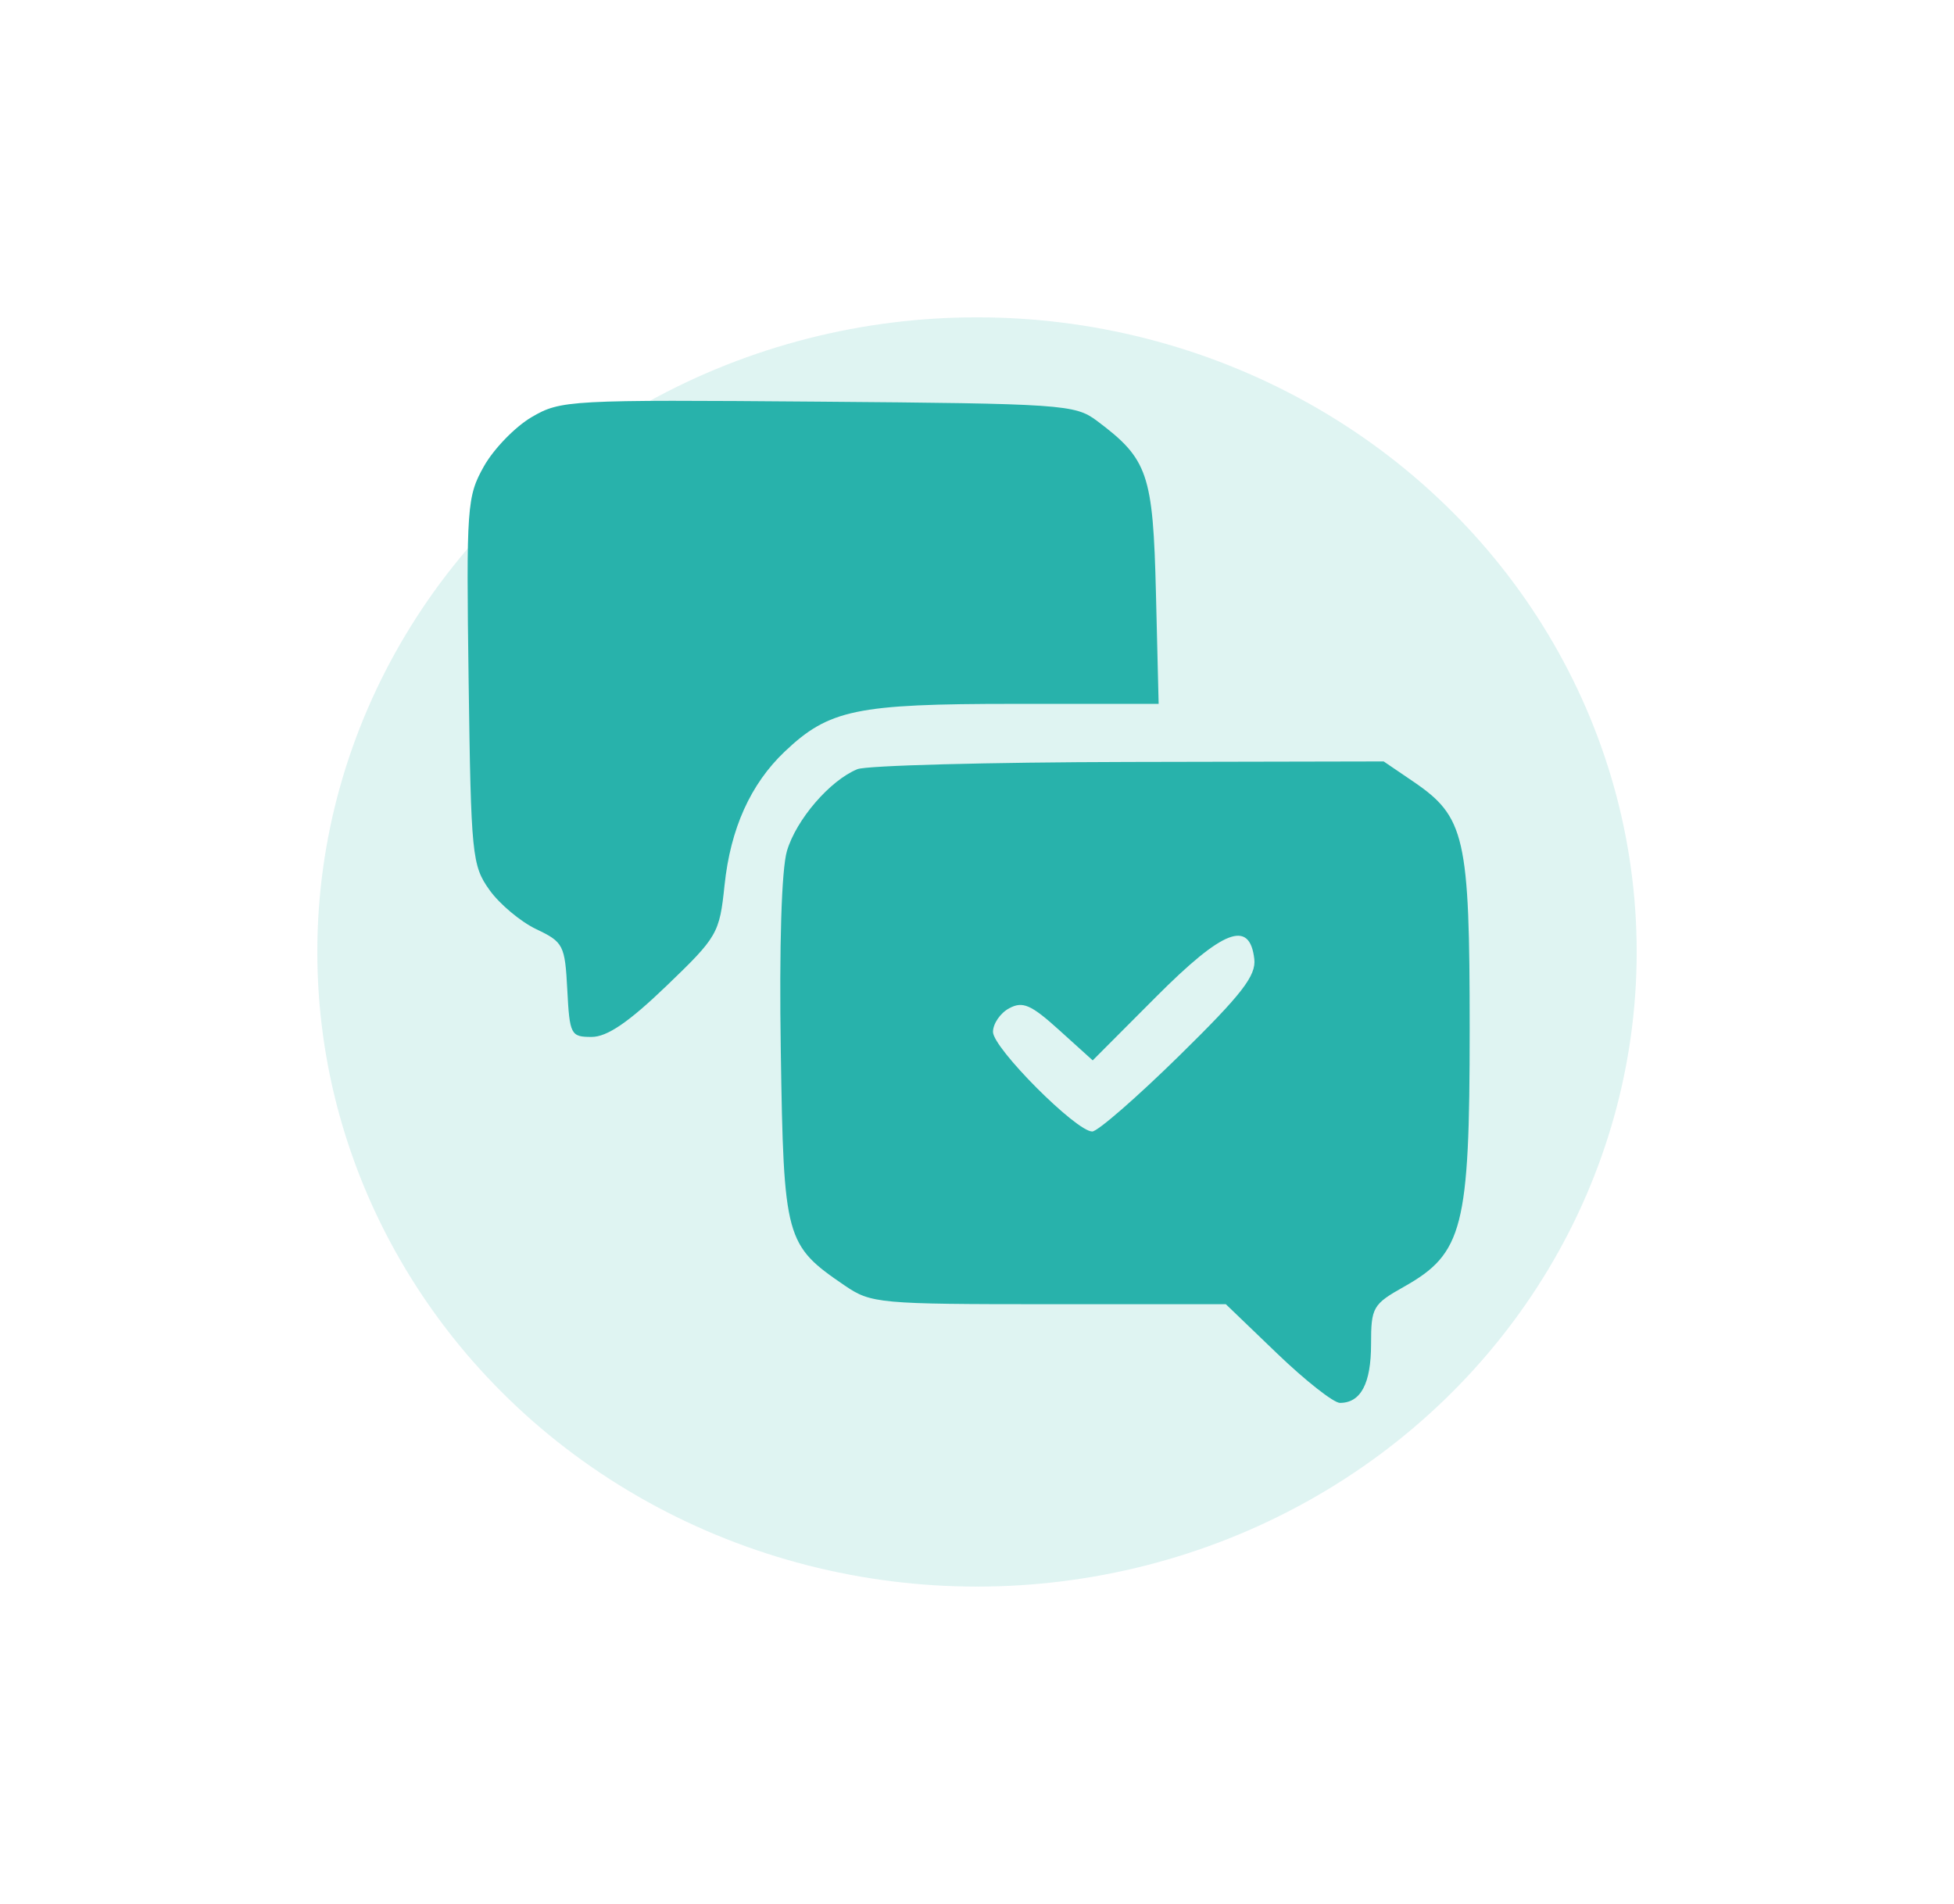
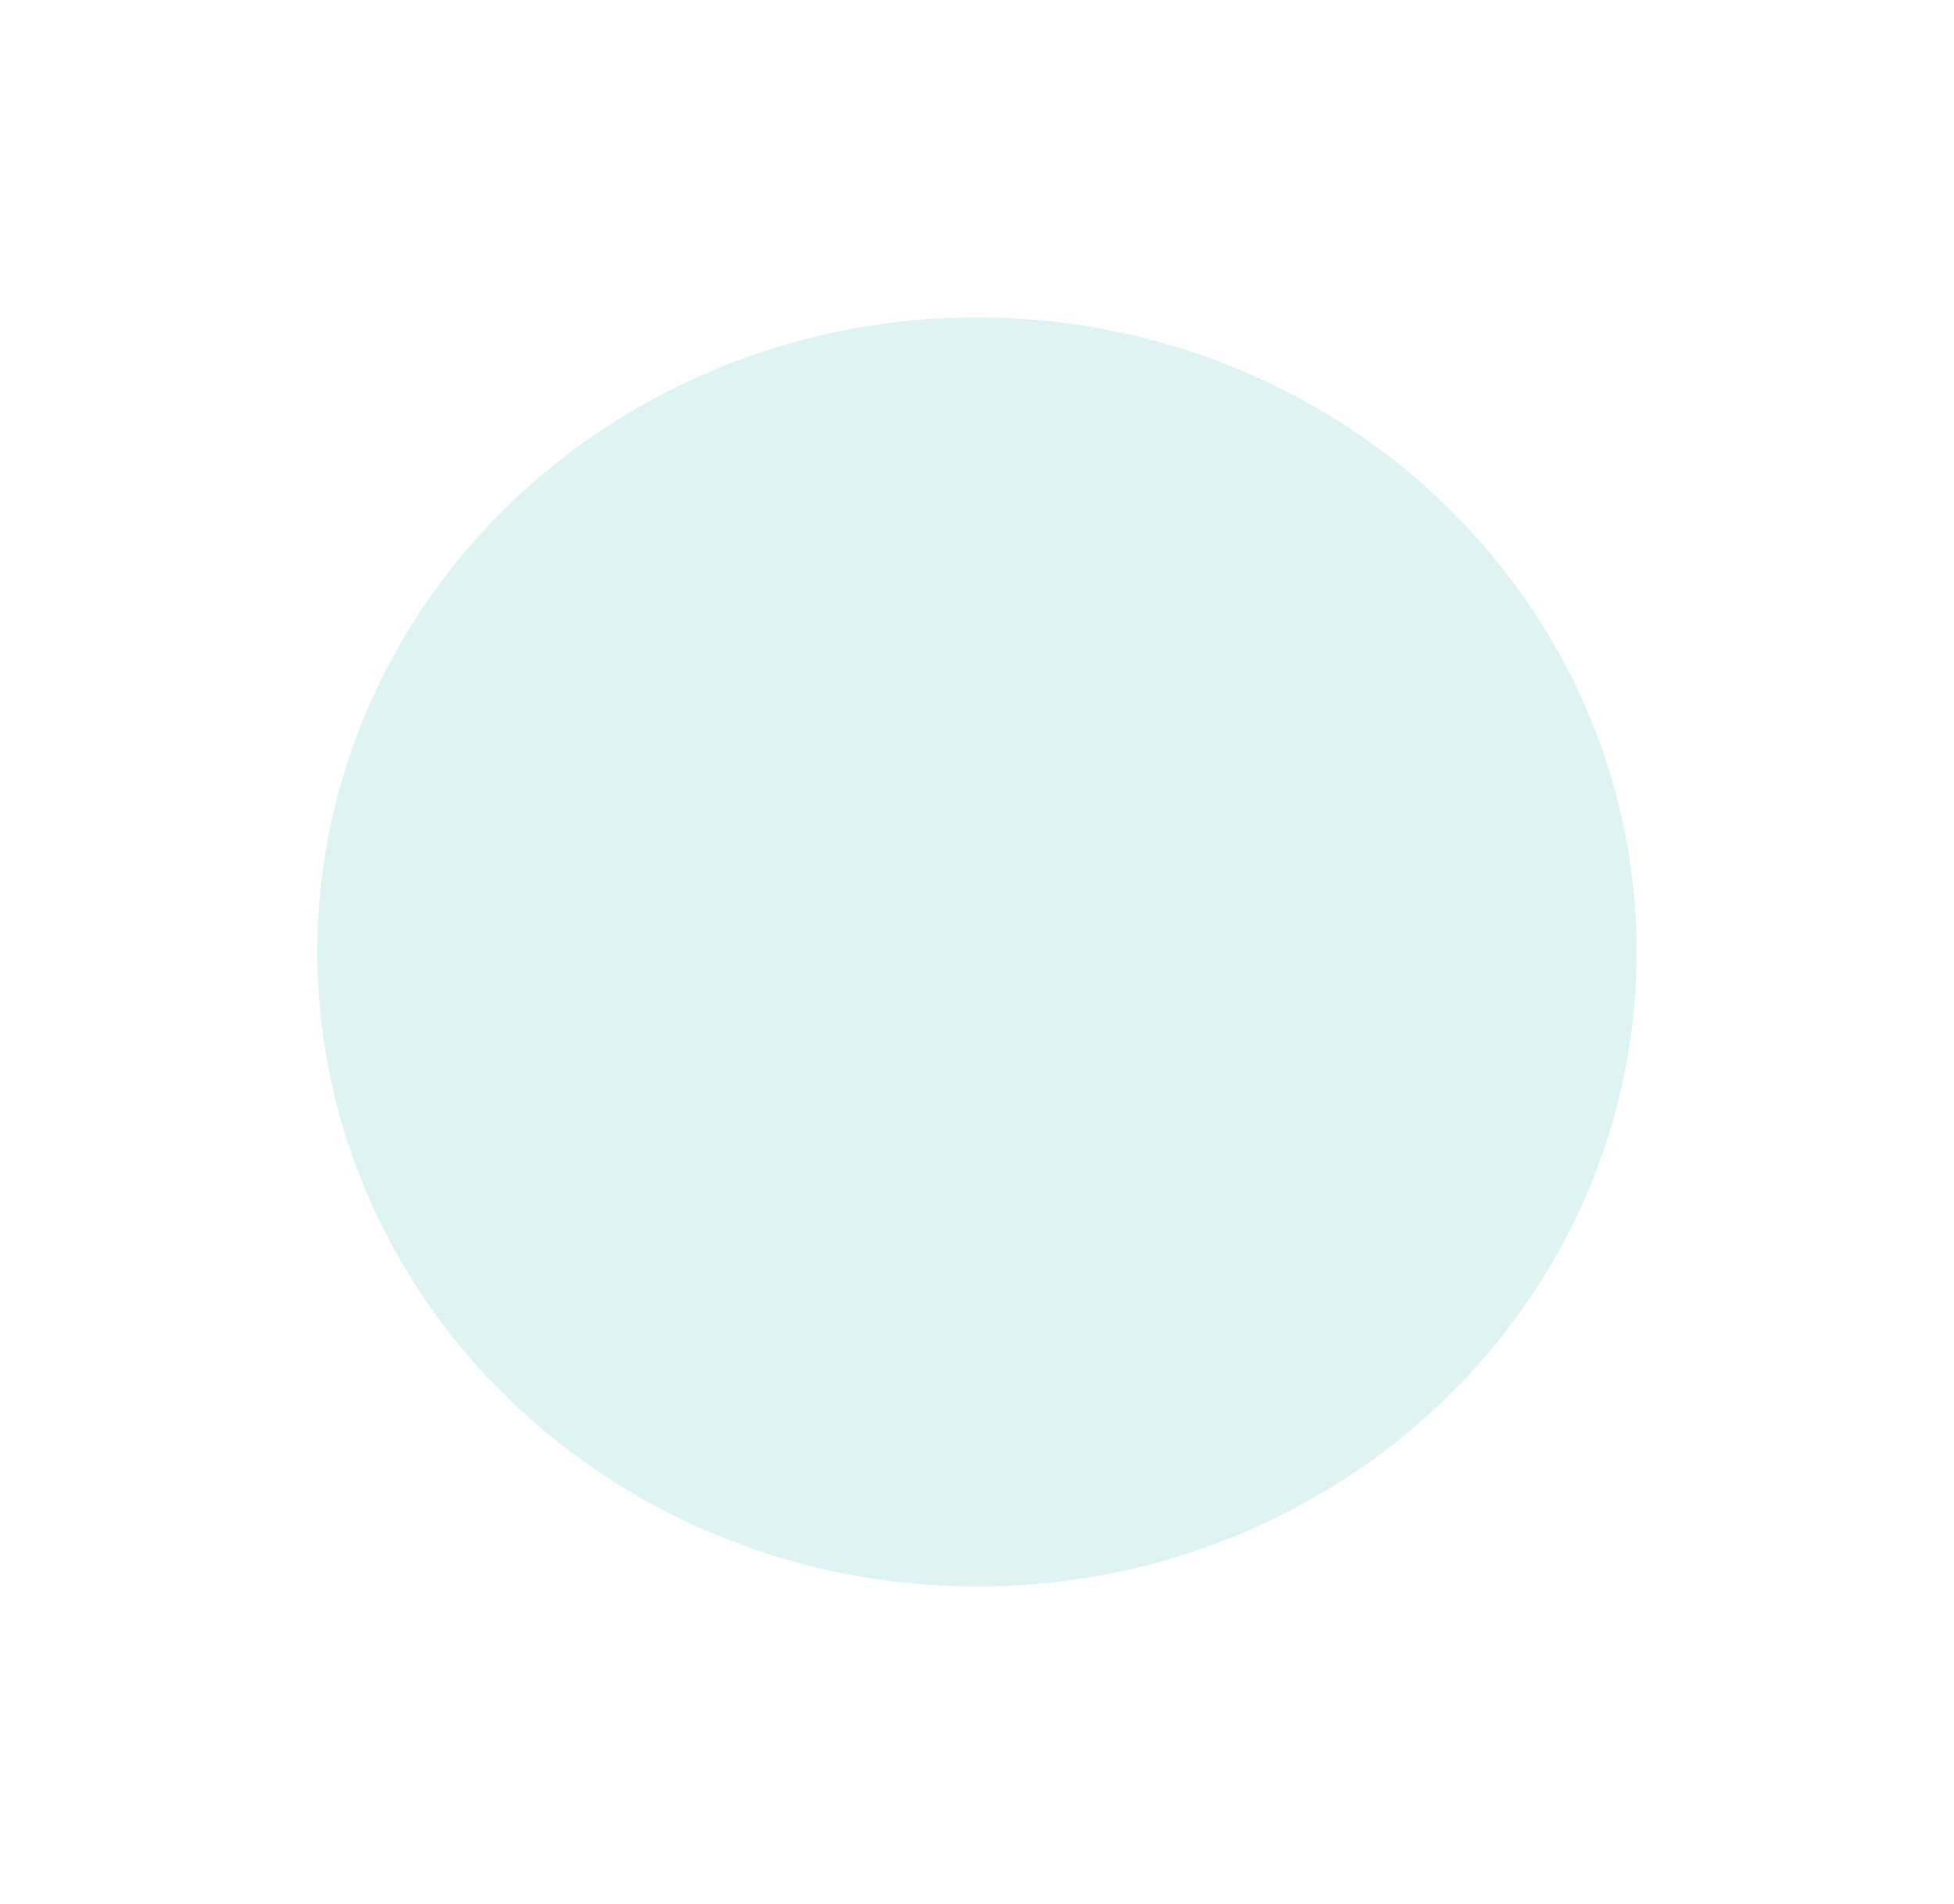
<svg xmlns="http://www.w3.org/2000/svg" width="117" height="114" viewBox="0 0 117 114" fill="none">
  <g opacity="0.15" filter="url(#filter0_f_141_9416)">
    <ellipse cx="58.5" cy="57" rx="39.5" ry="38" fill="#28B2AB" />
  </g>
-   <path fill-rule="evenodd" clip-rule="evenodd" d="M31.831 24.977C30.845 25.555 29.56 26.88 28.975 27.922C27.958 29.73 27.918 30.308 28.06 40.781C28.202 51.211 28.263 51.822 29.307 53.287C29.911 54.133 31.173 55.191 32.112 55.637C33.735 56.408 33.828 56.589 33.968 59.268C34.108 61.954 34.177 62.088 35.421 62.088C36.353 62.088 37.638 61.212 39.9 59.039C42.968 56.091 43.082 55.893 43.384 53.001C43.738 49.616 44.94 46.946 46.987 45.002C49.639 42.484 51.269 42.145 60.71 42.145H69.376L69.215 35.531C69.04 28.351 68.743 27.487 65.667 25.187C64.372 24.219 63.593 24.166 48.966 24.049C34.075 23.929 33.57 23.957 31.831 24.977ZM51.338 46.056C49.696 46.726 47.677 49.07 47.12 50.953C46.796 52.049 46.654 56.639 46.751 62.915C46.926 74.219 47.016 74.546 50.595 76.983C52.158 78.047 52.64 78.091 62.811 78.091H73.399L76.474 81.046C78.165 82.671 79.856 84 80.231 84C81.481 84 82.095 82.842 82.095 80.486C82.095 78.278 82.2 78.095 84.063 77.047C87.605 75.055 88 73.51 88 61.637C88 50.1 87.728 48.909 84.617 46.793L82.851 45.592L67.587 45.623C59.191 45.64 51.88 45.835 51.338 46.056ZM75.104 57.42C75.221 58.423 74.357 59.537 70.618 63.206C68.072 65.705 65.723 67.75 65.4 67.75C64.435 67.75 59.458 62.756 59.458 61.787C59.458 61.294 59.895 60.657 60.429 60.371C61.239 59.937 61.735 60.153 63.414 61.672L65.428 63.492L69.21 59.699C73.241 55.655 74.827 55.042 75.104 57.42Z" fill="#28B2AB" />
  <defs>
    <filter id="filter0_f_141_9416" x="0" y="0" width="117" height="114" filterUnits="userSpaceOnUse" color-interpolation-filters="sRGB">
      <feGaussianBlur stdDeviation="9.5" />
    </filter>
  </defs>
</svg>